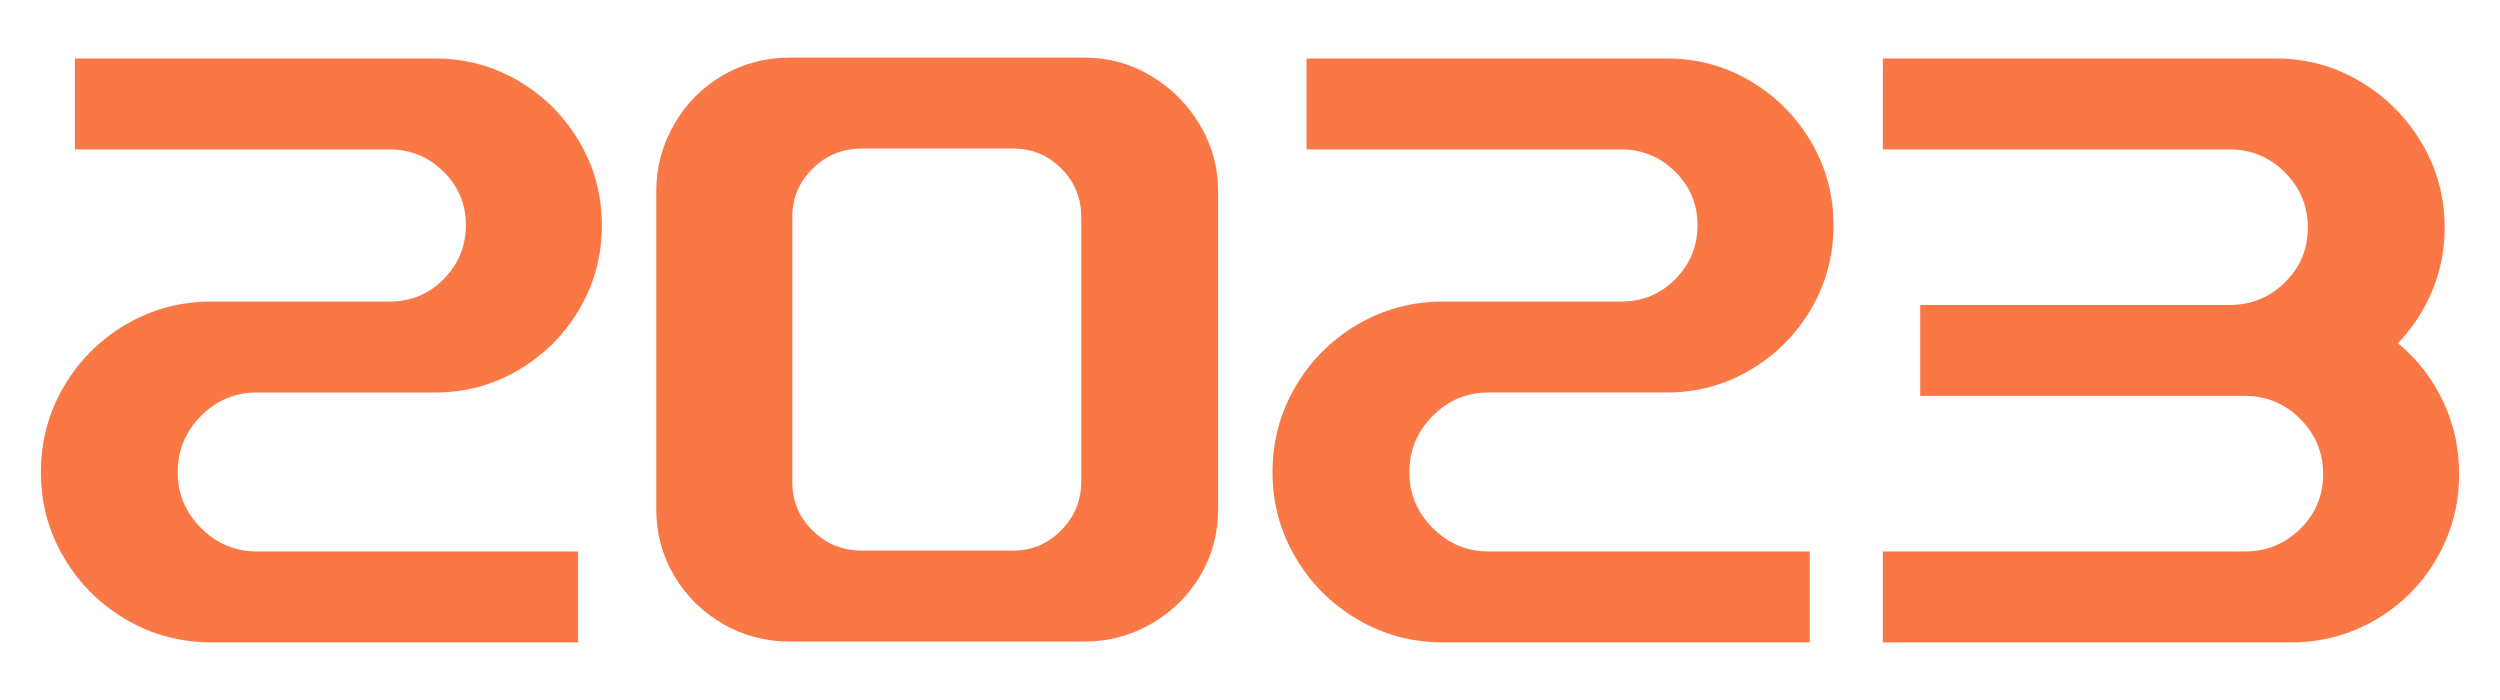
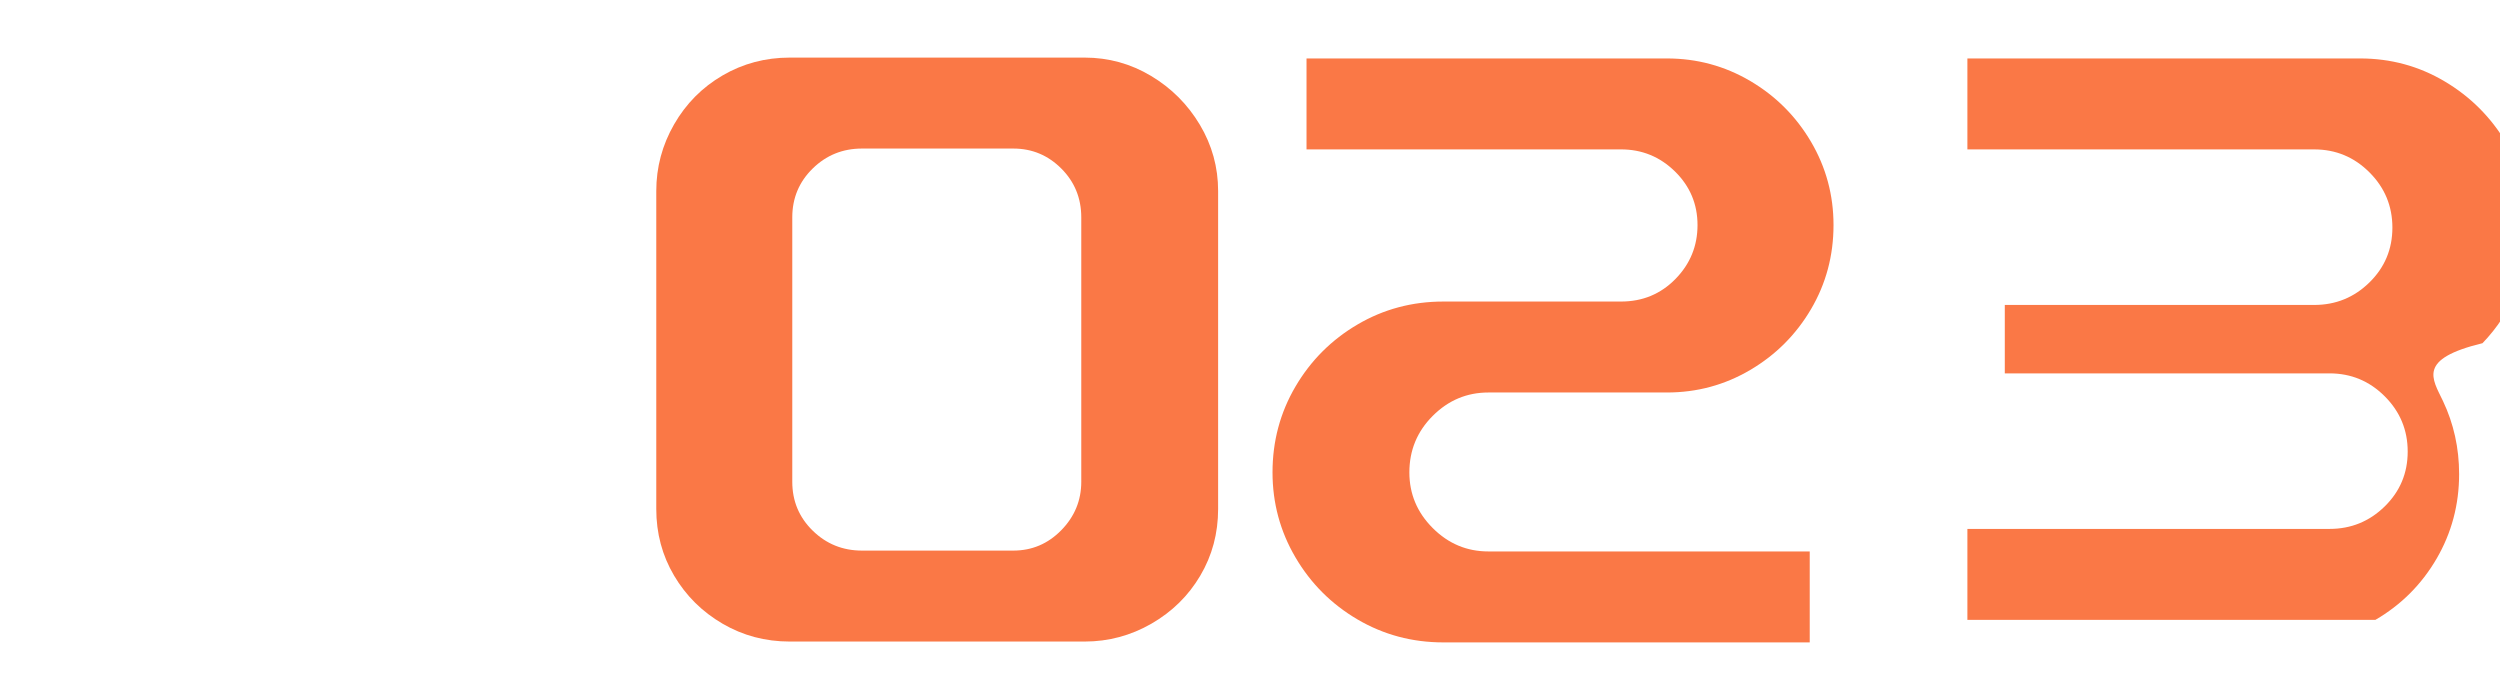
<svg xmlns="http://www.w3.org/2000/svg" version="1.1" id="图层_1" x="0px" y="0px" width="500px" height="140px" viewBox="0 0 500 140" enable-background="new 0 0 500 140" xml:space="preserve">
  <g>
-     <path fill="#FA7846" d="M40.221,105.615c3.116,3.119,6.826,4.674,11.135,4.674h64.261v18.191H42.346   c-6.234,0-11.958-1.531-17.17-4.59c-5.214-3.061-9.35-7.197-12.41-12.41c-3.06-5.213-4.59-10.881-4.59-17   c0-6.232,1.53-11.955,4.59-17.17c3.061-5.212,7.196-9.351,12.41-12.411c5.212-3.06,10.936-4.59,17.17-4.59h35.53   c4.306,0,7.932-1.501,10.88-4.505c2.945-3.002,4.42-6.601,4.42-10.795c0-4.191-1.504-7.761-4.505-10.71   c-3.004-2.946-6.604-4.42-10.795-4.42h-62.9V11.69h72.08c6.006,0,11.561,1.503,16.66,4.505c5.1,3.004,9.15,7.055,12.155,12.155   c3.001,5.1,4.505,10.654,4.505,16.66c0,6.12-1.504,11.73-4.505,16.83c-3.005,5.1-7.056,9.154-12.155,12.155   C98.616,77,93.062,78.5,87.056,78.5h-35.7c-4.309,0-8.019,1.559-11.135,4.676c-3.118,3.117-4.675,6.885-4.675,11.305   C35.546,98.789,37.103,102.5,40.221,105.615z" />
    <path fill="#FA7846" d="M134.825,24.865c2.38-4.136,5.609-7.395,9.689-9.775c4.08-2.38,8.557-3.57,13.431-3.57h58.989   c4.761,0,9.181,1.219,13.261,3.655c4.08,2.438,7.336,5.695,9.774,9.775c2.437,4.08,3.655,8.5,3.655,13.26v63.579   c0,4.875-1.19,9.324-3.57,13.346c-2.38,4.025-5.639,7.225-9.774,9.605c-4.139,2.379-8.585,3.57-13.346,3.57h-58.989   c-4.874,0-9.351-1.191-13.431-3.57c-4.08-2.381-7.31-5.58-9.689-9.605c-2.38-4.021-3.57-8.471-3.57-13.346V38.21   C131.255,33.45,132.445,29.003,134.825,24.865z M212.26,106.039c2.662-2.719,3.995-5.949,3.995-9.689V43.48   c0-3.852-1.333-7.111-3.995-9.775c-2.664-2.662-5.864-3.995-9.604-3.995h-30.26c-3.854,0-7.141,1.333-9.86,3.995   c-2.72,2.664-4.08,5.923-4.08,9.775v52.87c0,3.855,1.36,7.113,4.08,9.775c2.72,2.664,6.006,3.994,9.86,3.994h30.26   C206.396,110.119,209.596,108.76,212.26,106.039z" />
    <path fill="#FA7846" d="M286.549,105.615c3.116,3.119,6.826,4.674,11.135,4.674h64.261v18.191h-73.271   c-6.234,0-11.958-1.531-17.17-4.59c-5.214-3.061-9.35-7.197-12.41-12.41c-3.06-5.213-4.59-10.881-4.59-17   c0-6.232,1.53-11.955,4.59-17.17c3.061-5.212,7.196-9.351,12.41-12.411c5.212-3.06,10.936-4.59,17.17-4.59h35.53   c4.306,0,7.932-1.501,10.88-4.505c2.945-3.002,4.42-6.601,4.42-10.795c0-4.191-1.504-7.761-4.505-10.71   c-3.004-2.946-6.604-4.42-10.795-4.42h-62.9V11.69h72.08c6.006,0,11.561,1.503,16.66,4.505c5.1,3.004,9.15,7.055,12.155,12.155   c3.001,5.1,4.505,10.654,4.505,16.66c0,6.12-1.504,11.73-4.505,16.83c-3.005,5.1-7.056,9.154-12.155,12.155   c-5.1,3.005-10.654,4.505-16.66,4.505h-35.7c-4.309,0-8.019,1.559-11.135,4.676c-3.118,3.117-4.675,6.885-4.675,11.305   C281.874,98.789,283.431,102.5,286.549,105.615z" />
-     <path fill="#FA7846" d="M488.594,80.201c2.151,4.533,3.23,9.408,3.23,14.619c0,6.119-1.504,11.76-4.505,16.914   c-3.005,5.158-7.085,9.238-12.24,12.24c-5.159,3.004-10.796,4.506-16.915,4.506h-81.601v-18.191h72.42   c4.306,0,7.99-1.5,11.05-4.504c3.061-3.002,4.591-6.656,4.591-10.965c0-4.307-1.53-7.99-4.591-11.051   c-3.06-3.059-6.744-4.59-11.05-4.59h-64.939V60.99h61.88c4.306,0,7.99-1.5,11.05-4.505c3.06-3.001,4.59-6.656,4.59-10.965   c0-4.306-1.53-7.99-4.59-11.05c-3.06-3.06-6.744-4.59-11.05-4.59h-69.36V11.69h78.54c6.12,0,11.757,1.53,16.915,4.59   c5.156,3.06,9.265,7.169,12.325,12.325c3.061,5.158,4.59,10.795,4.59,16.915c0,4.42-0.823,8.614-2.465,12.58   c-1.645,3.968-3.939,7.48-6.885,10.54C483.436,71.814,486.439,75.668,488.594,80.201z" />
+     <path fill="#FA7846" d="M488.594,80.201c2.151,4.533,3.23,9.408,3.23,14.619c0,6.119-1.504,11.76-4.505,16.914   c-3.005,5.158-7.085,9.238-12.24,12.24h-81.601v-18.191h72.42   c4.306,0,7.99-1.5,11.05-4.504c3.061-3.002,4.591-6.656,4.591-10.965c0-4.307-1.53-7.99-4.591-11.051   c-3.06-3.059-6.744-4.59-11.05-4.59h-64.939V60.99h61.88c4.306,0,7.99-1.5,11.05-4.505c3.06-3.001,4.59-6.656,4.59-10.965   c0-4.306-1.53-7.99-4.59-11.05c-3.06-3.06-6.744-4.59-11.05-4.59h-69.36V11.69h78.54c6.12,0,11.757,1.53,16.915,4.59   c5.156,3.06,9.265,7.169,12.325,12.325c3.061,5.158,4.59,10.795,4.59,16.915c0,4.42-0.823,8.614-2.465,12.58   c-1.645,3.968-3.939,7.48-6.885,10.54C483.436,71.814,486.439,75.668,488.594,80.201z" />
  </g>
</svg>